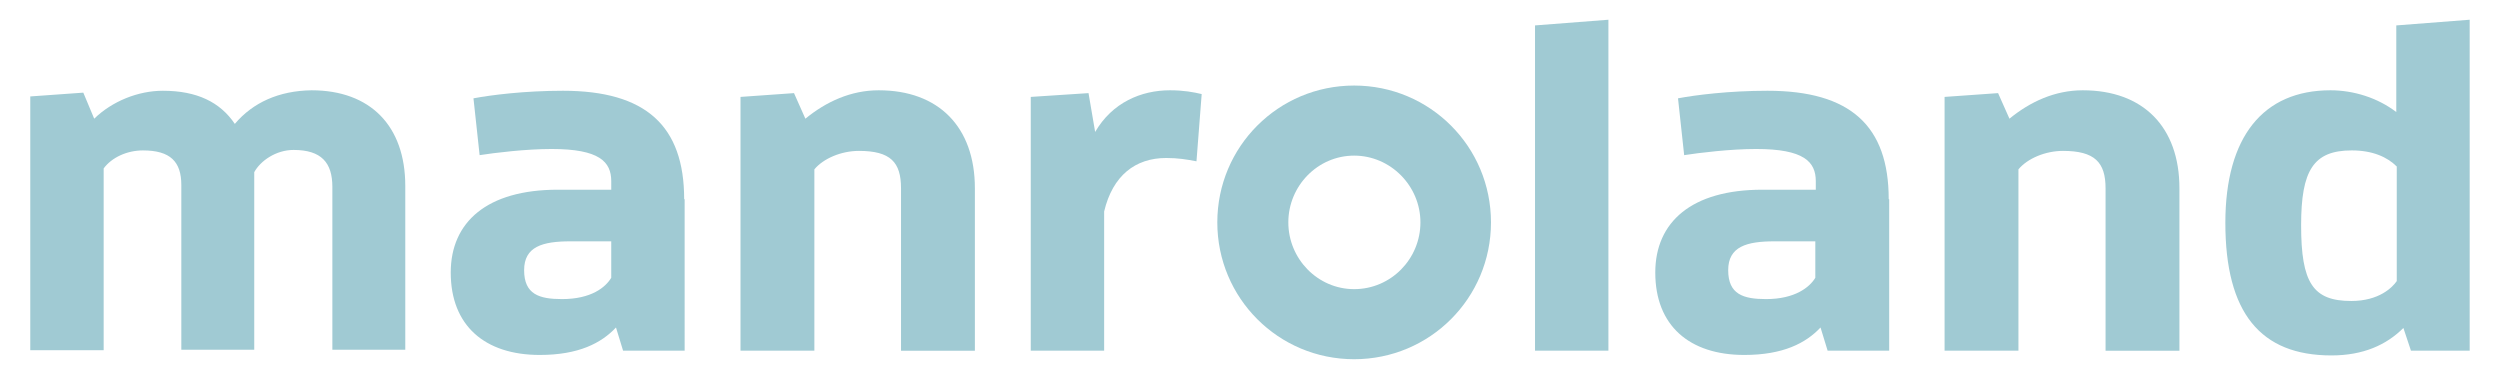
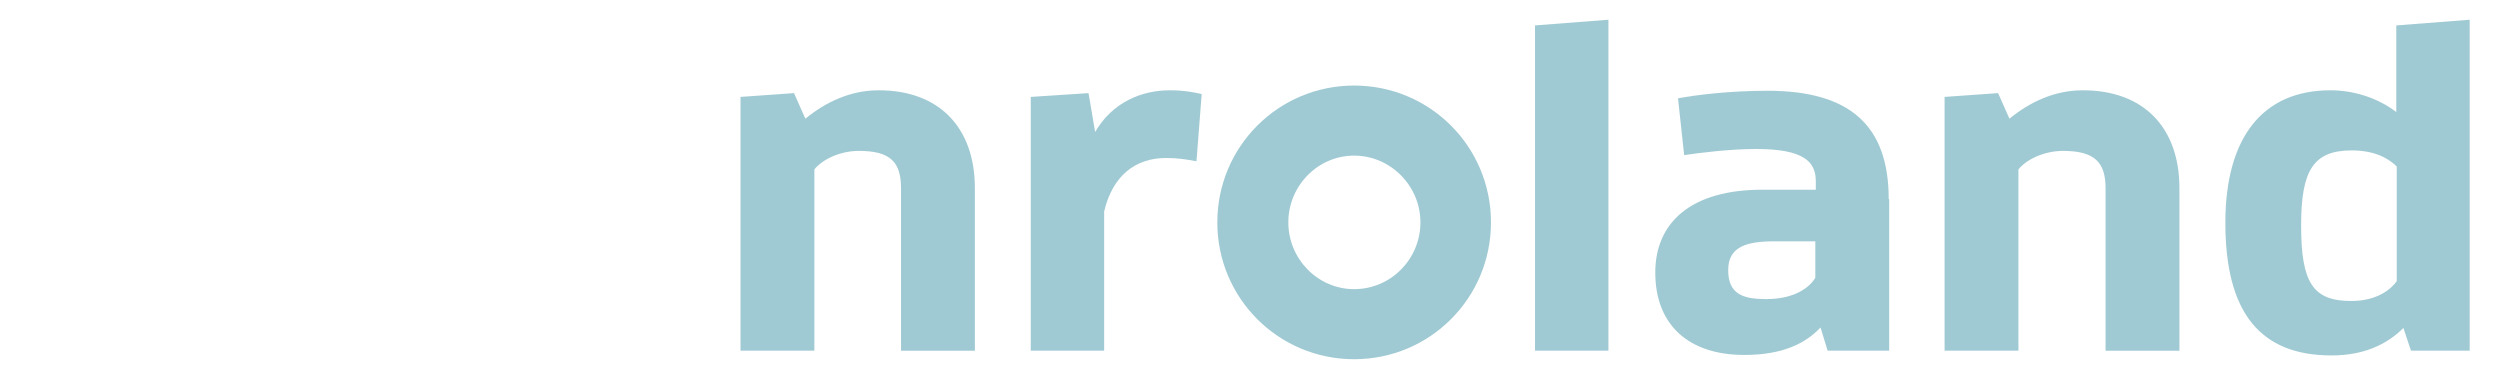
<svg xmlns="http://www.w3.org/2000/svg" version="1.1" id="svg2" x="0px" y="0px" viewBox="0 0 660 100" style="enable-background:new 0 0 660 100;" xml:space="preserve">
  <style type="text/css">
	.st0{fill:#A0CAD3;}
</style>
  <g id="g11" transform="matrix(1.25,0,0,-1.25,-59.506,297.834)">
-     <path id="path43" class="st0" d="M97.2,212.1c-3.1,4.6-8,7-15.2,7c-5.2,0-10.7-2.2-14.5-5.9l-2.3,5.5l-11.2-0.8v-53.6h15.5v38.4   c1.7,2.3,4.9,3.8,8.3,3.8c5.8,0,8.1-2.4,8.1-7.3v-34.8h15.4v37.5c1.3,2.4,4.6,4.7,8.3,4.7c5.9,0,8.2-2.7,8.2-7.8v-34.4h15.4v34.6   c0,12.7-7.4,20.2-19.8,20.2C106.5,219.1,101,216.6,97.2,212.1" />
    <path id="path47" class="st0" d="M277.5,218.6l-12.2-0.8v-53.6h15.5v29.4c1.8,7.6,6.6,11.3,13.1,11.3c2.5,0,4.3-0.3,6.4-0.7   l1.1,14.2c-1.7,0.4-3.8,0.8-6.7,0.8c-6.1,0-12.2-2.6-15.8-8.8L277.5,218.6z" />
    <path id="path51" class="st0" d="M371.8,232.9v-68.7h15.5v69.9L371.8,232.9z" />
    <path id="path63" class="st0" d="M215.3,218.6l-11.3-0.8v-53.6h15.6v38.3c1.9,2.3,5.7,3.9,9.4,3.9c6.7,0,8.9-2.4,8.9-7.9v-34.3   h15.6v34.3c0,13-7.7,20.7-20.3,20.7c-5.9,0-11.1-2.4-15.5-6L215.3,218.6z" />
    <path id="path67" class="st0" d="M556.8,164.2h12.4v69.9l-15.5-1.2v-18.3c-3.9,3-9,4.6-13.9,4.6c-14.2,0-22.2-9.8-22.2-28   c0-19,7.4-28,22.4-28c6.7,0,11.6,2.2,15.2,5.8L556.8,164.2z M553.8,178.9c-0.9-1.3-3.7-4.2-9.6-4.2c-8.1,0-10.6,3.8-10.6,16   c0,11.6,2.6,15.8,10.7,15.8c4.4,0,7.5-1.4,9.5-3.4V178.9z" />
    <path id="path71" class="st0" d="M469.6,218.6l-11.3-0.8v-53.6h15.6v38.3c1.9,2.3,5.7,3.9,9.4,3.9c6.7,0,9-2.4,9-7.9v-34.3h15.6   v34.3c0,13-7.7,20.7-20.4,20.7c-5.9,0-11.1-2.4-15.5-6L469.6,218.6z" />
-     <path id="path75" class="st0" d="M176.7,179.6c-1.2-2-4.2-4.5-10.4-4.5c-4.8,0-8,1-8,6.1c0,5,3.9,6.1,9.8,6.1h8.6V179.6z    M192.1,196.2c0,15.5-8.1,22.9-25.6,22.9c-8.1,0-15.2-0.9-18.9-1.6l1.3-12c3.2,0.5,9.8,1.3,15.2,1.3c10.1,0,12.6-2.7,12.6-6.8v-1.8   h-11.3c-14.9,0-22.6-6.8-22.6-17.5c0-11.2,7.2-17.4,18.8-17.4c8.2,0,13,2.5,16.1,5.8l1.5-4.9h13V196.2z" />
    <path id="path79" class="st0" d="M319.7,191.3c0,7.7,6.2,14.1,13.9,14.1c7.7,0,14-6.4,14-14.1s-6.2-14.1-14-14.1   C325.9,177.2,319.7,183.6,319.7,191.3 M304.7,191.3c0-16,12.9-28.9,28.9-28.9c16,0,28.9,12.9,28.9,28.9s-12.9,28.9-28.9,28.9   C317.6,220.2,304.7,207.3,304.7,191.3" />
    <path id="path83" class="st0" d="M431,179.6c-1.2-2-4.3-4.5-10.4-4.5c-4.8,0-8,1-8,6.1c0,5,3.9,6.1,9.8,6.1h8.6V179.6z    M446.5,196.2c0,15.5-8.1,22.9-25.6,22.9c-8.1,0-15.2-0.9-18.9-1.6l1.3-12c3.2,0.5,9.8,1.3,15.2,1.3c10.1,0,12.6-2.7,12.6-6.8v-1.8   h-11.3c-14.9,0-22.6-6.8-22.6-17.5c0-11.2,7.2-17.4,18.8-17.4c8.2,0,13,2.5,16.1,5.8l1.5-4.9h13V196.2z" />
  </g>
</svg>